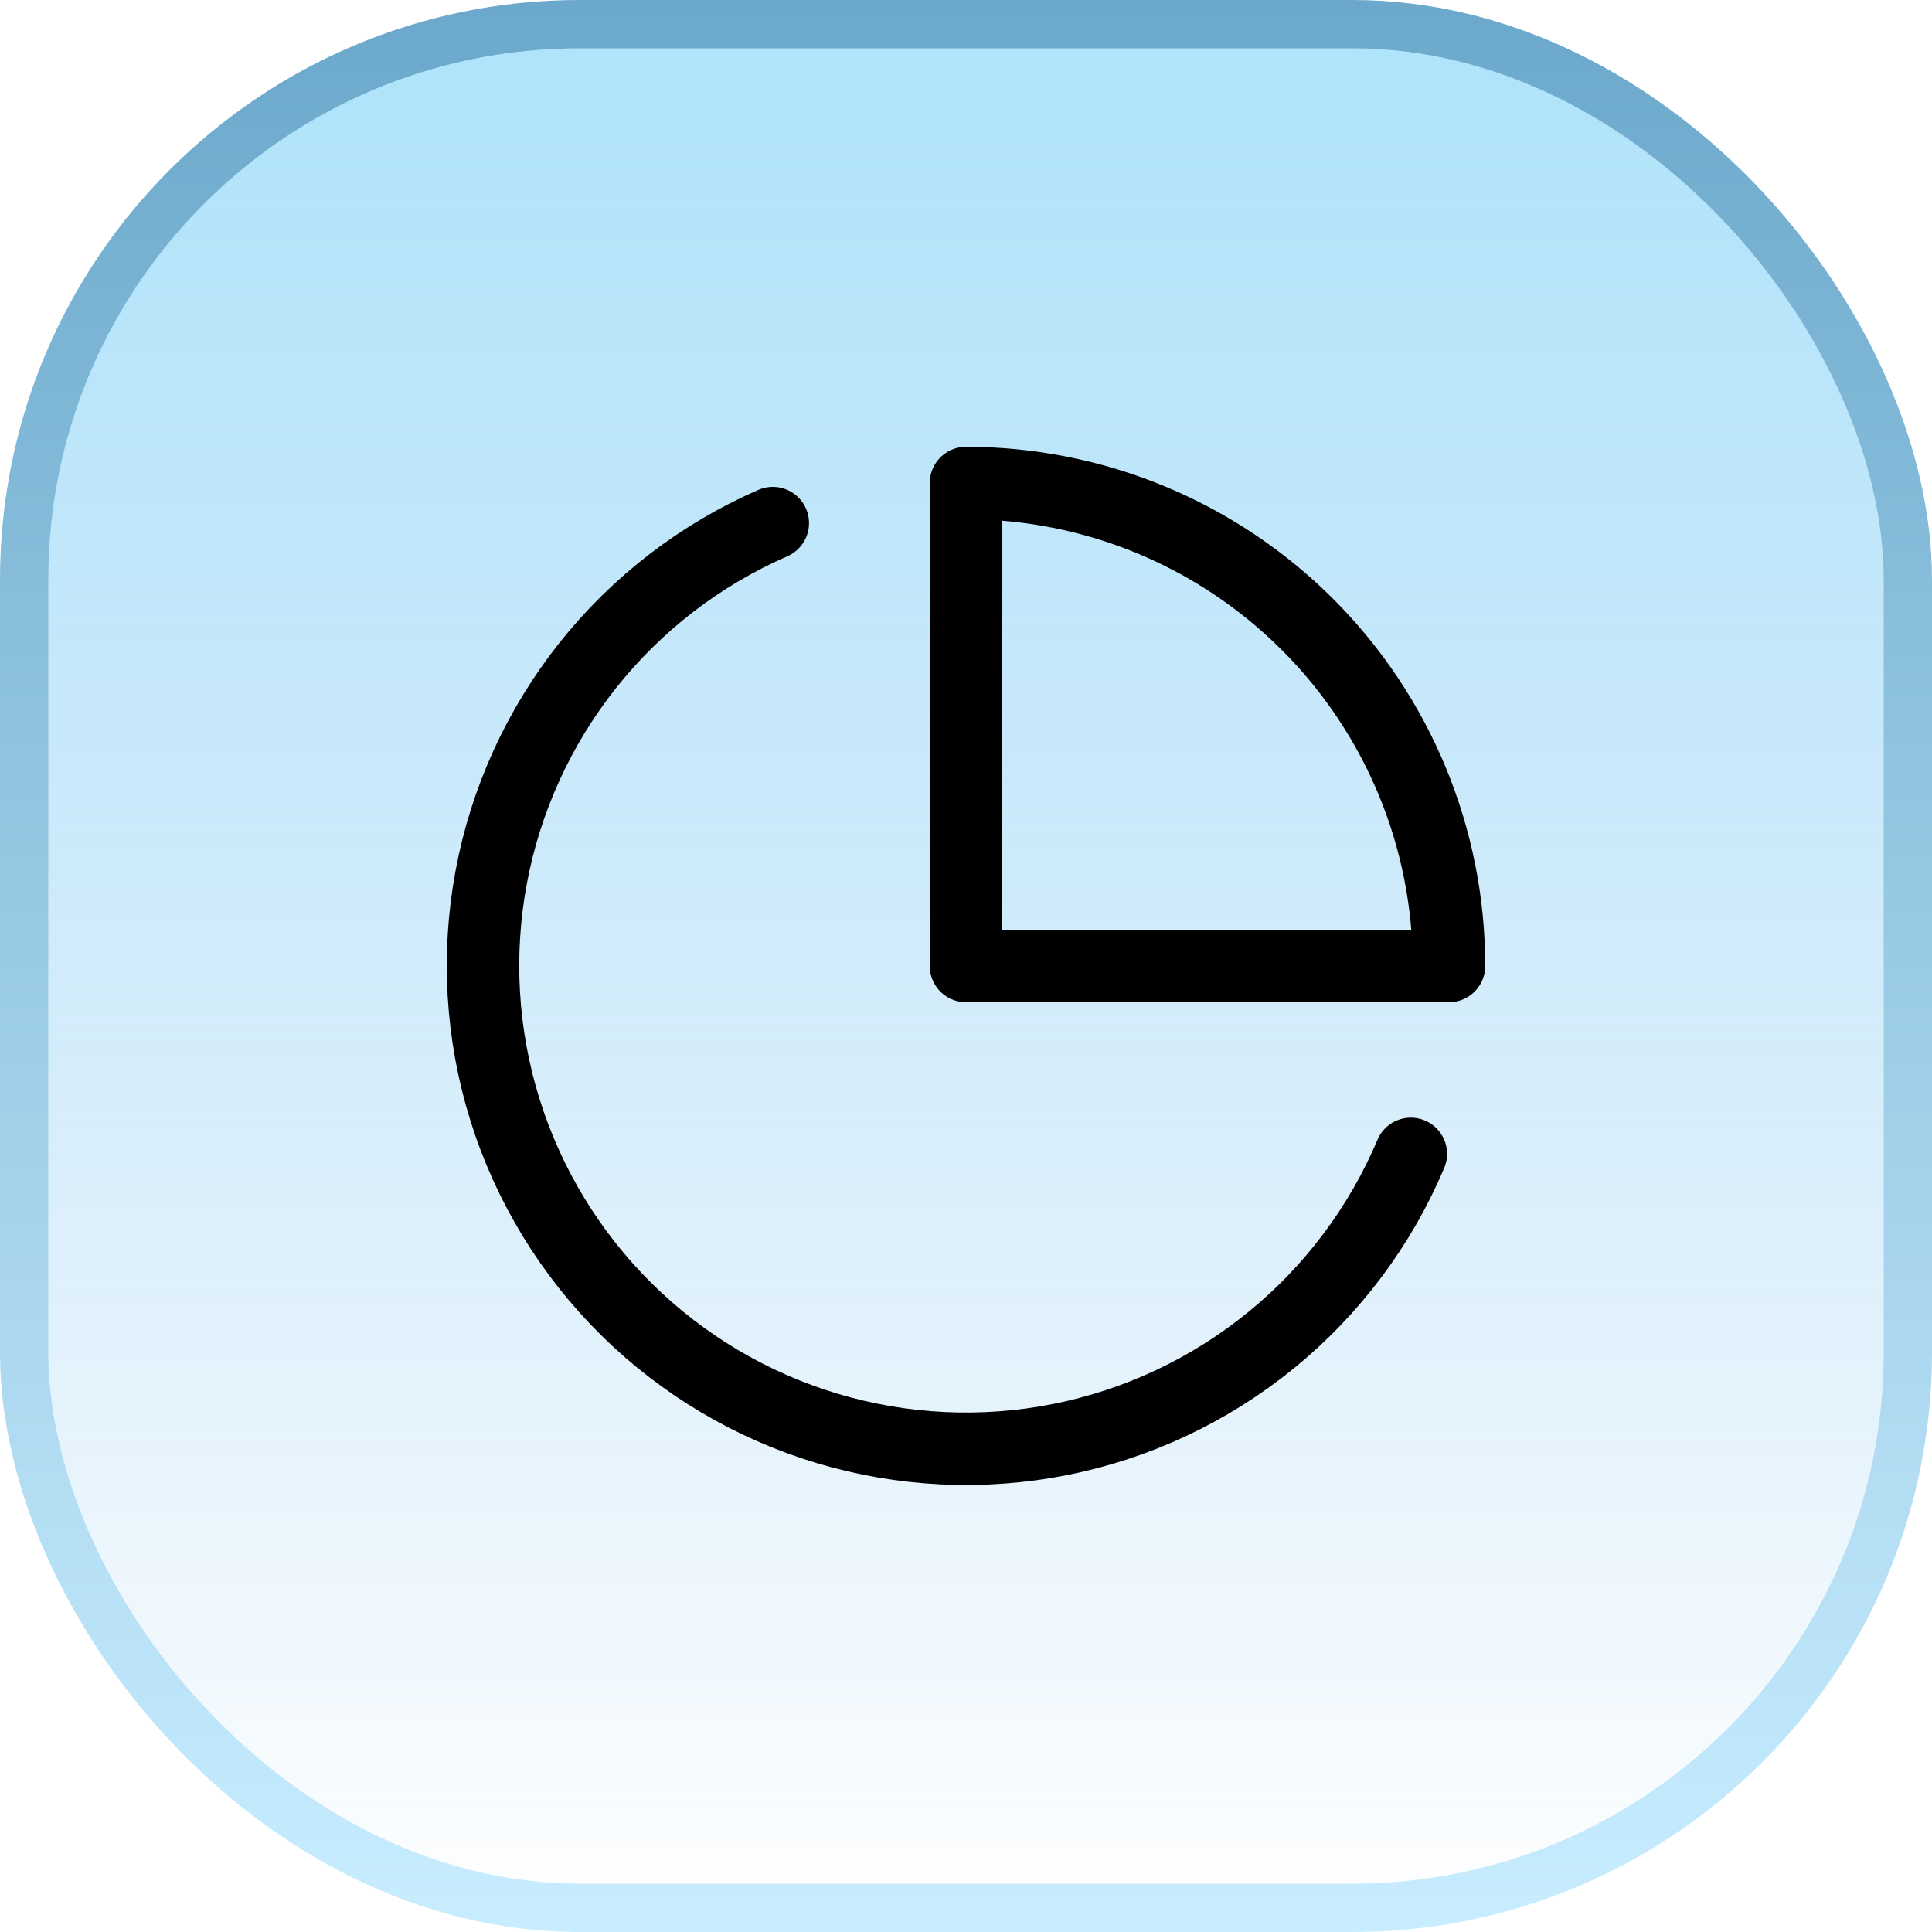
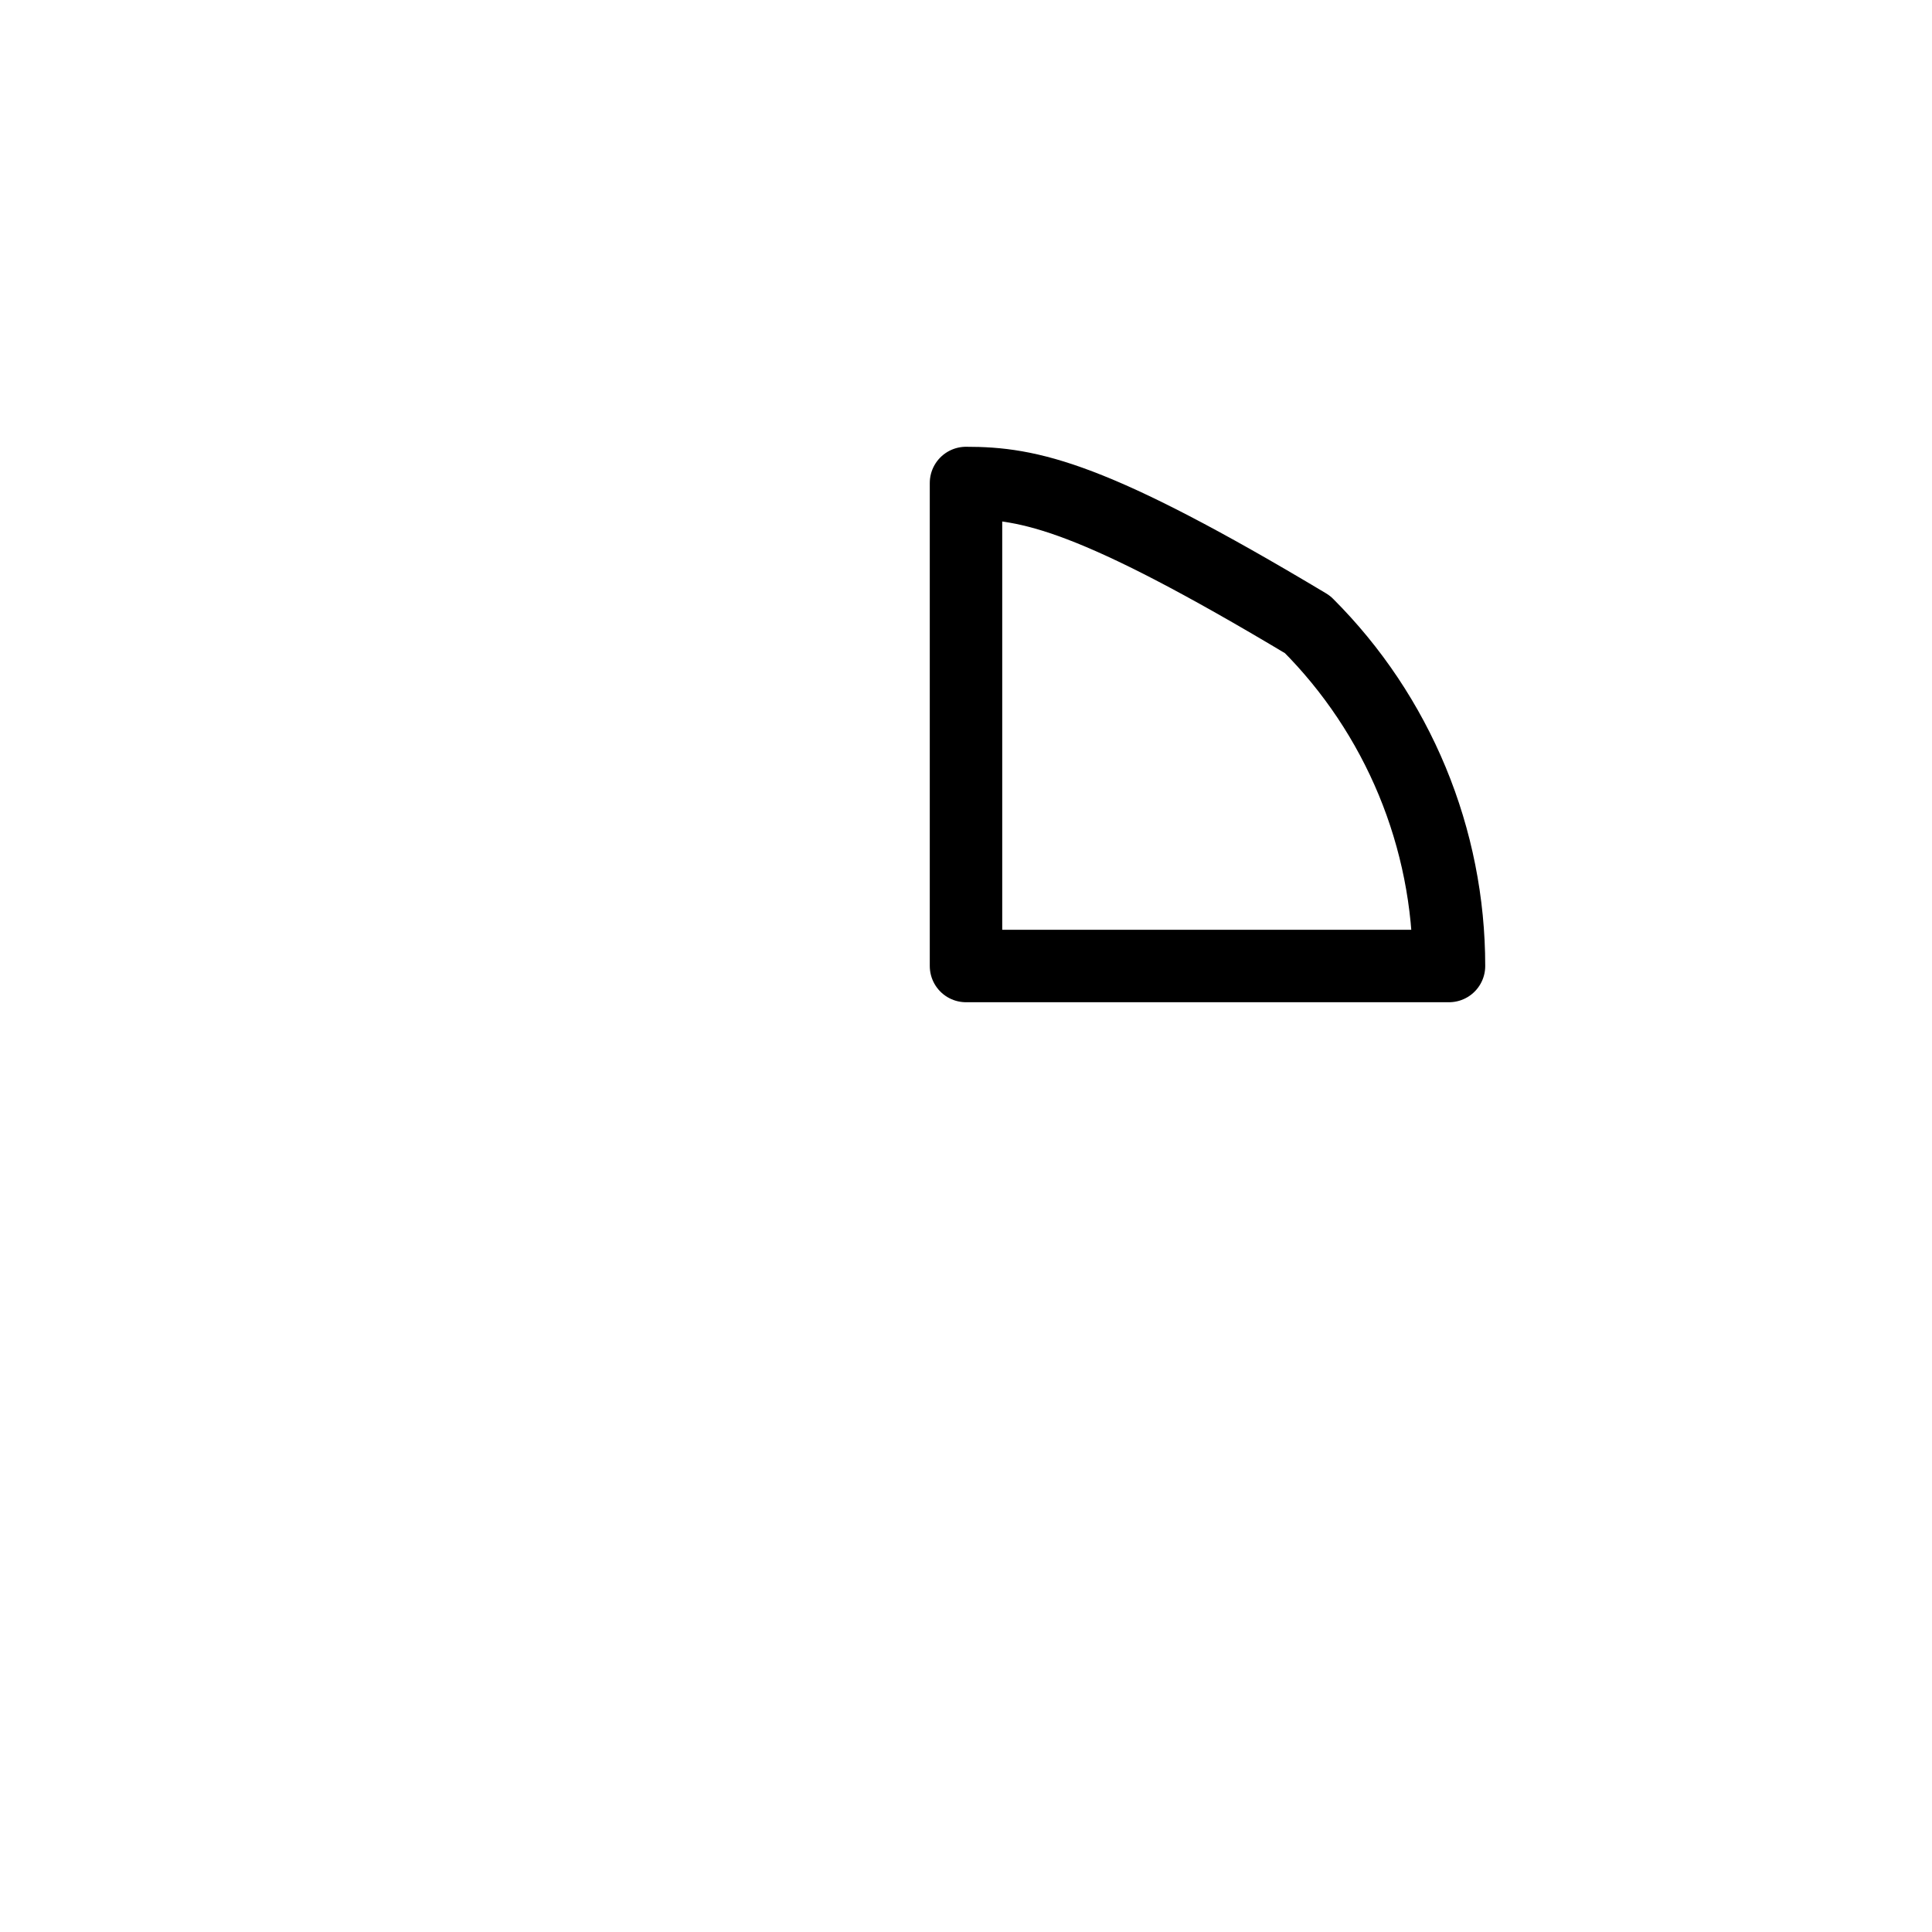
<svg xmlns="http://www.w3.org/2000/svg" width="40" height="40" viewBox="0 0 40 40" fill="none">
-   <rect x="0.5" y="0.5" width="39" height="39" rx="11.5" fill="url(#paint0_linear_5_16820)" fill-opacity="0.4" />
-   <rect x="0.5" y="0.5" width="39" height="39" rx="11.5" stroke="url(#paint1_linear_5_16820)" />
-   <path d="M29.21 23.89C28.574 25.395 27.579 26.72 26.312 27.751C25.045 28.782 23.545 29.488 21.943 29.805C20.34 30.122 18.685 30.042 17.12 29.572C15.556 29.102 14.131 28.255 12.969 27.107C11.808 25.958 10.945 24.543 10.457 22.984C9.969 21.425 9.87 19.771 10.169 18.165C10.468 16.559 11.156 15.051 12.172 13.772C13.189 12.493 14.503 11.483 16 10.83" stroke="black" stroke-width="1.5" stroke-linecap="round" stroke-linejoin="round" />
-   <path d="M30 20C30 18.687 29.741 17.386 29.239 16.173C28.736 14.96 28 13.857 27.071 12.929C26.142 12 25.04 11.264 23.827 10.761C22.614 10.259 21.313 10 20 10V20H30Z" stroke="black" stroke-width="1.5" stroke-linecap="round" stroke-linejoin="round" />
+   <path d="M30 20C30 18.687 29.741 17.386 29.239 16.173C28.736 14.96 28 13.857 27.071 12.929C22.614 10.259 21.313 10 20 10V20H30Z" stroke="black" stroke-width="1.5" stroke-linecap="round" stroke-linejoin="round" />
  <defs>
    <linearGradient id="paint0_linear_5_16820" x1="20" y1="0" x2="20" y2="40" gradientUnits="userSpaceOnUse">
      <stop stop-color="#34BBF4" />
      <stop offset="1" stop-color="#0080DD" stop-opacity="0" />
    </linearGradient>
    <linearGradient id="paint1_linear_5_16820" x1="20" y1="0" x2="20" y2="40" gradientUnits="userSpaceOnUse">
      <stop stop-color="#6BA8CB" />
      <stop offset="1" stop-color="#C8EDFF" />
    </linearGradient>
  </defs>
</svg>